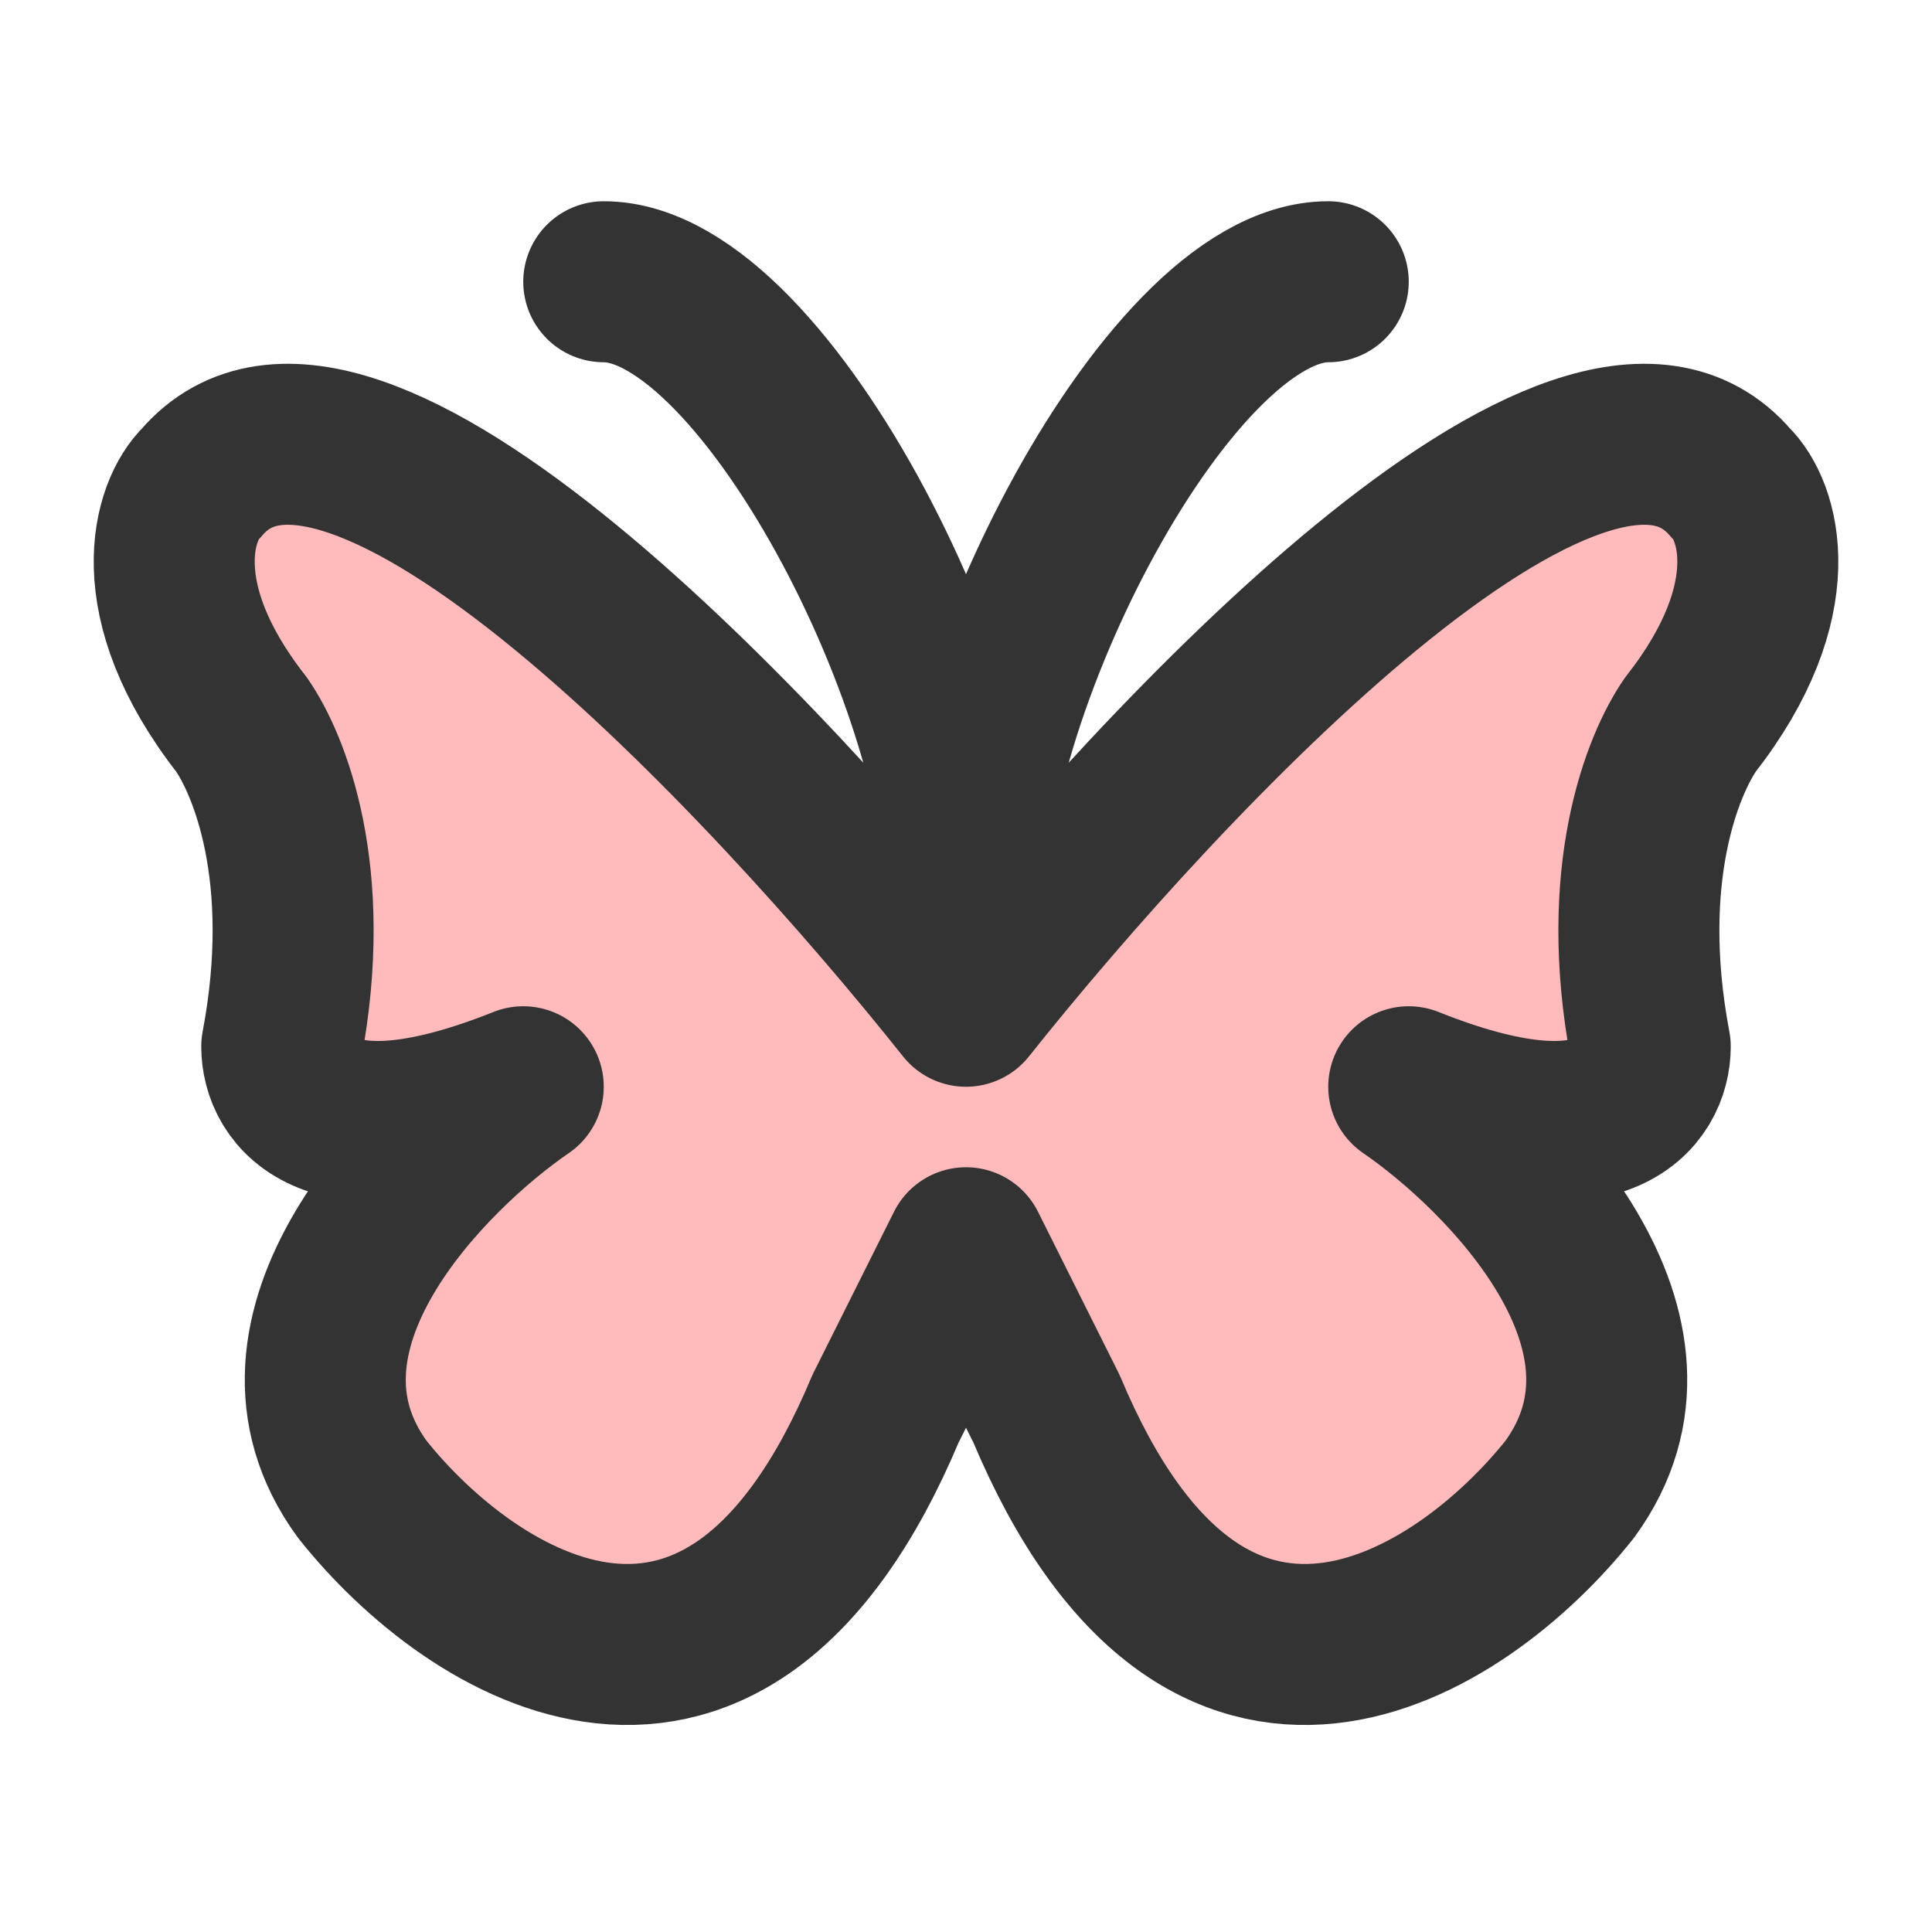
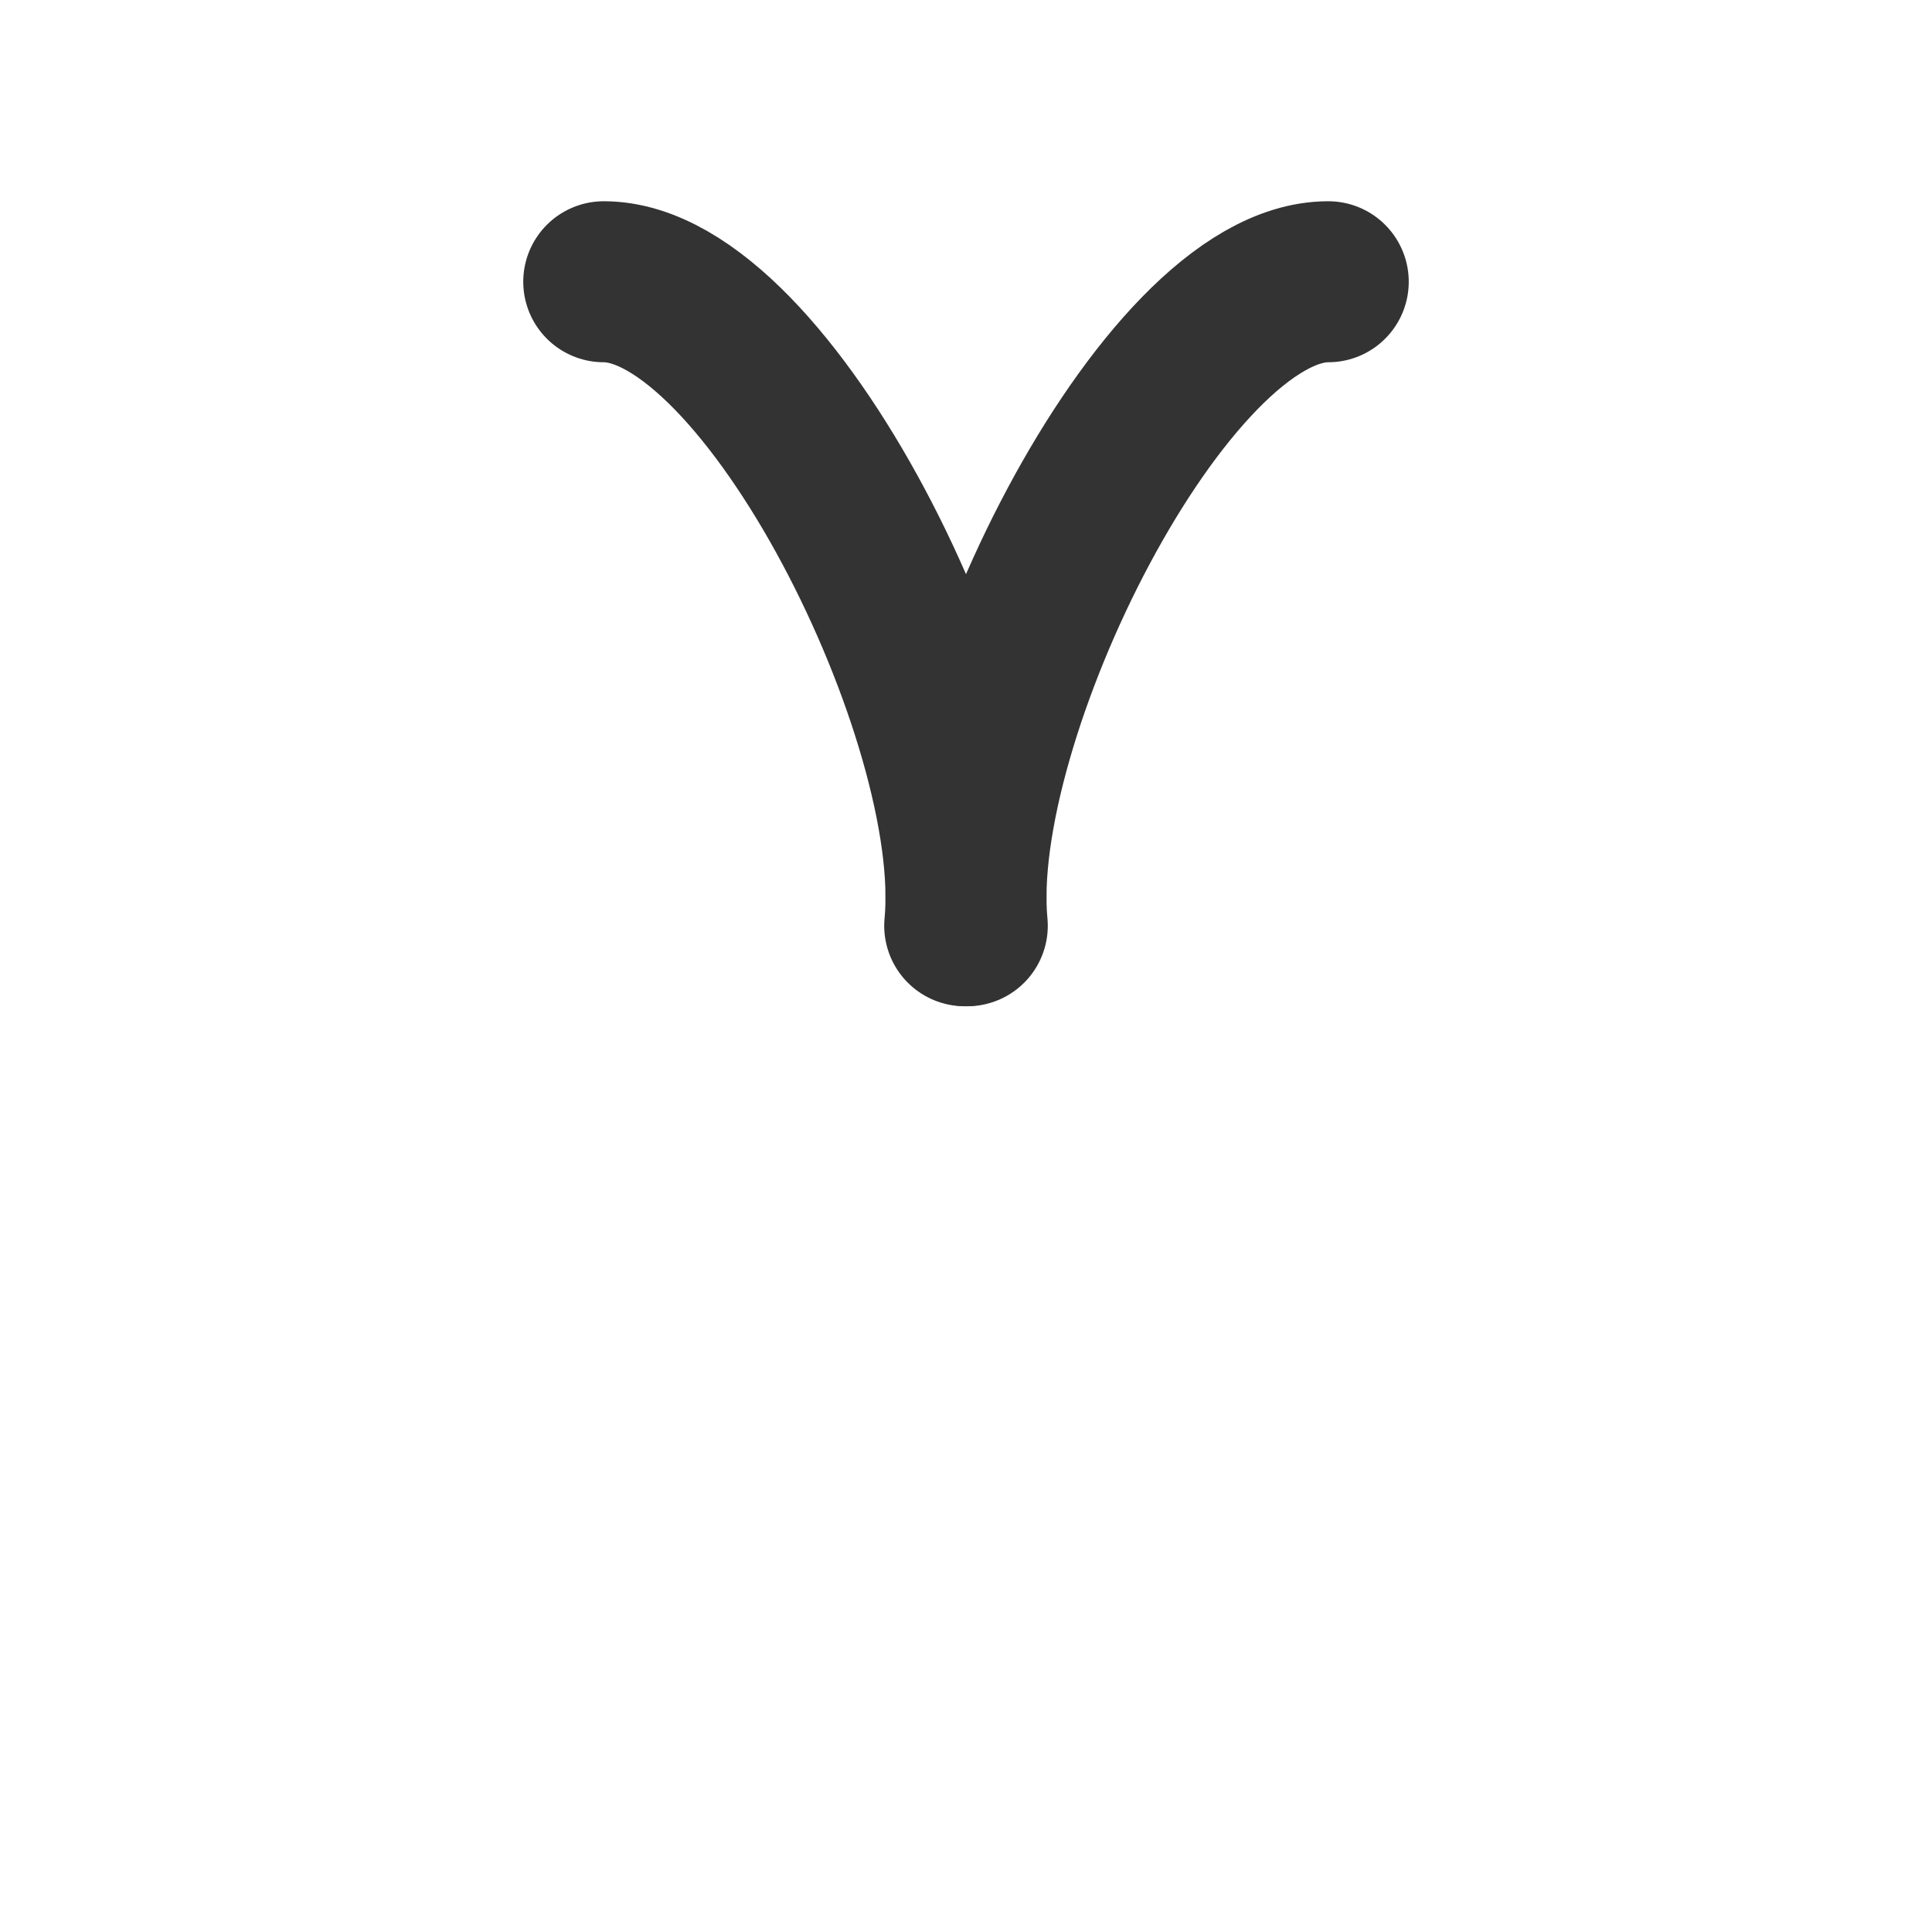
<svg xmlns="http://www.w3.org/2000/svg" width="48" height="48" viewBox="0 0 48 48" fill="none">
-   <path d="M5 12c3.664-4.294 14.081 6.819 19 13 4.919-6.181 15.336-17.294 19-13C43.679 12.651 44.443 14.877 42 18c-.678.976-1.814 3.706-1 8 0 1.139-1.115 2.952-6 1 2.375 1.627 6.85 6.096 4 10-2.714 3.416-9.035 7.457-13-2l-2-4-2 4c-3.965 9.457-10.286 5.416-13 2-2.85-3.904 1.625-8.373 4-10-4.885 1.952-6.0.139-6-1 .814-4.294-.321-7.024-1-8-2.442-3.123-1.678-5.349-1-6z" fill="#fbb" stroke="#333" stroke-width="4" stroke-linecap="round" stroke-linejoin="round" />
  <path d="M24.032 23C23.534 17.864 28.913 7 33 7" stroke="#333" stroke-width="4" stroke-linecap="round" stroke-linejoin="round" />
  <path d="M23.968 23C24.466 17.864 19.087 7 15 7" stroke="#333" stroke-width="4" stroke-linecap="round" stroke-linejoin="round" />
</svg>